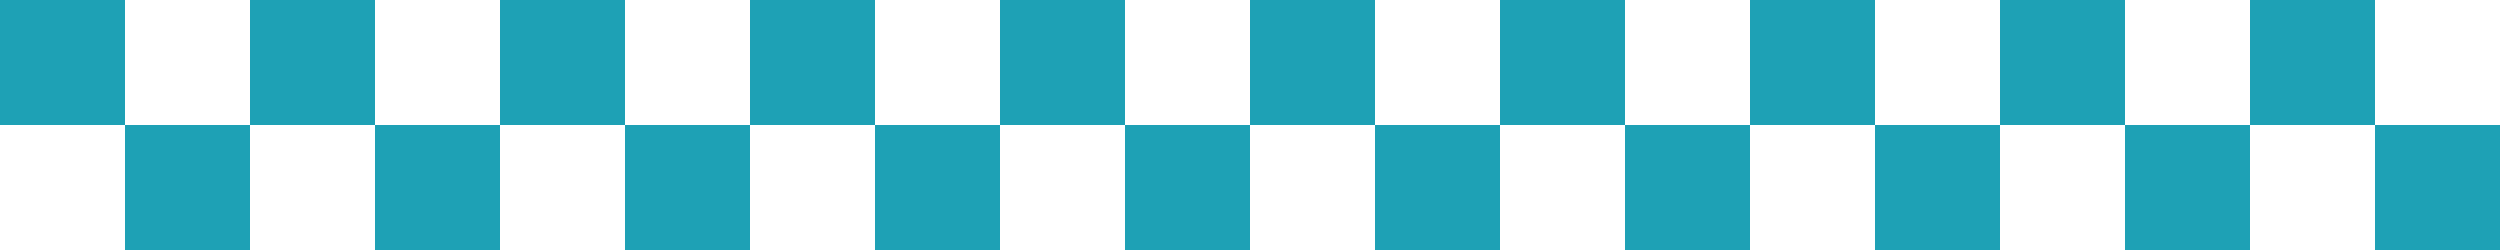
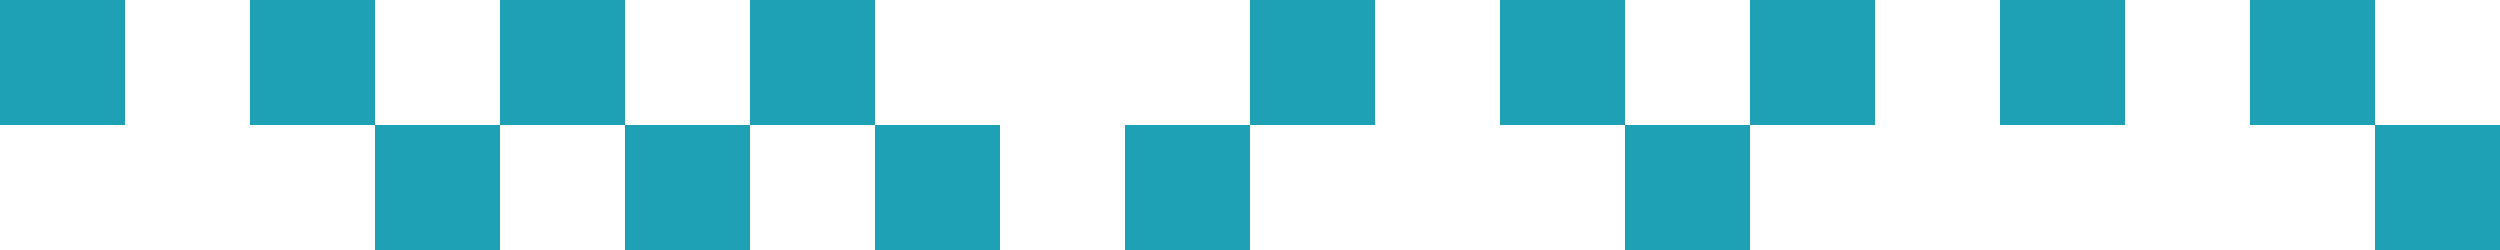
<svg xmlns="http://www.w3.org/2000/svg" id="svg2" x="0px" y="0px" width="1000px" height="100px" viewBox="0 425 1000 100" xml:space="preserve">
  <rect id="rect7554" x="949.999" y="475" fill="#1EA1B5" width="50" height="50" />
-   <rect id="rect7564" x="849.999" y="475" fill="#1EA1B5" width="50" height="50" />
-   <rect id="rect7574" x="749.999" y="475" fill="#1EA1B5" width="50" height="50" />
  <rect id="rect7584" x="650" y="475" fill="#1EA1B5" width="50" height="50" />
-   <rect id="rect7594" x="550" y="475" fill="#1EA1B5" width="50" height="50" />
  <rect id="rect7620" x="449.999" y="475" fill="#1EA1B5" width="50" height="50" />
  <rect id="rect7630" x="349.999" y="475" fill="#1EA1B5" width="50" height="50" />
  <rect id="rect7640" x="249.999" y="475" fill="#1EA1B5" width="50" height="50" />
  <rect id="rect7650" x="149.999" y="475" fill="#1EA1B5" width="50" height="50" />
-   <rect id="rect7660" x="49.999" y="475" fill="#1EA1B5" width="50" height="50" />
  <rect id="rect7770" x="900" y="425" fill="#1EA1B5" width="50" height="50" />
  <rect id="rect7774" x="800" y="425" fill="#1EA1B5" width="50" height="50" />
  <rect id="rect7778" x="700" y="425" fill="#1EA1B5" width="50" height="50" />
  <rect id="rect7782" x="600" y="425" fill="#1EA1B5" width="50" height="50" />
  <rect id="rect7786" x="500" y="425" fill="#1EA1B5" width="50" height="50" />
-   <rect id="rect7790" x="399.999" y="425" fill="#1EA1B5" width="50" height="50" />
  <rect id="rect7794" x="299.999" y="425" fill="#1EA1B5" width="50" height="50" />
  <rect id="rect7798" x="199.999" y="425" fill="#1EA1B5" width="50" height="50" />
  <rect id="rect7802" x="99.999" y="425" fill="#1EA1B5" width="50" height="50" />
  <polyline id="rect7806" fill="#1EA1B5" points="0,475 49.999,475 49.999,425 0,425 " />
</svg>